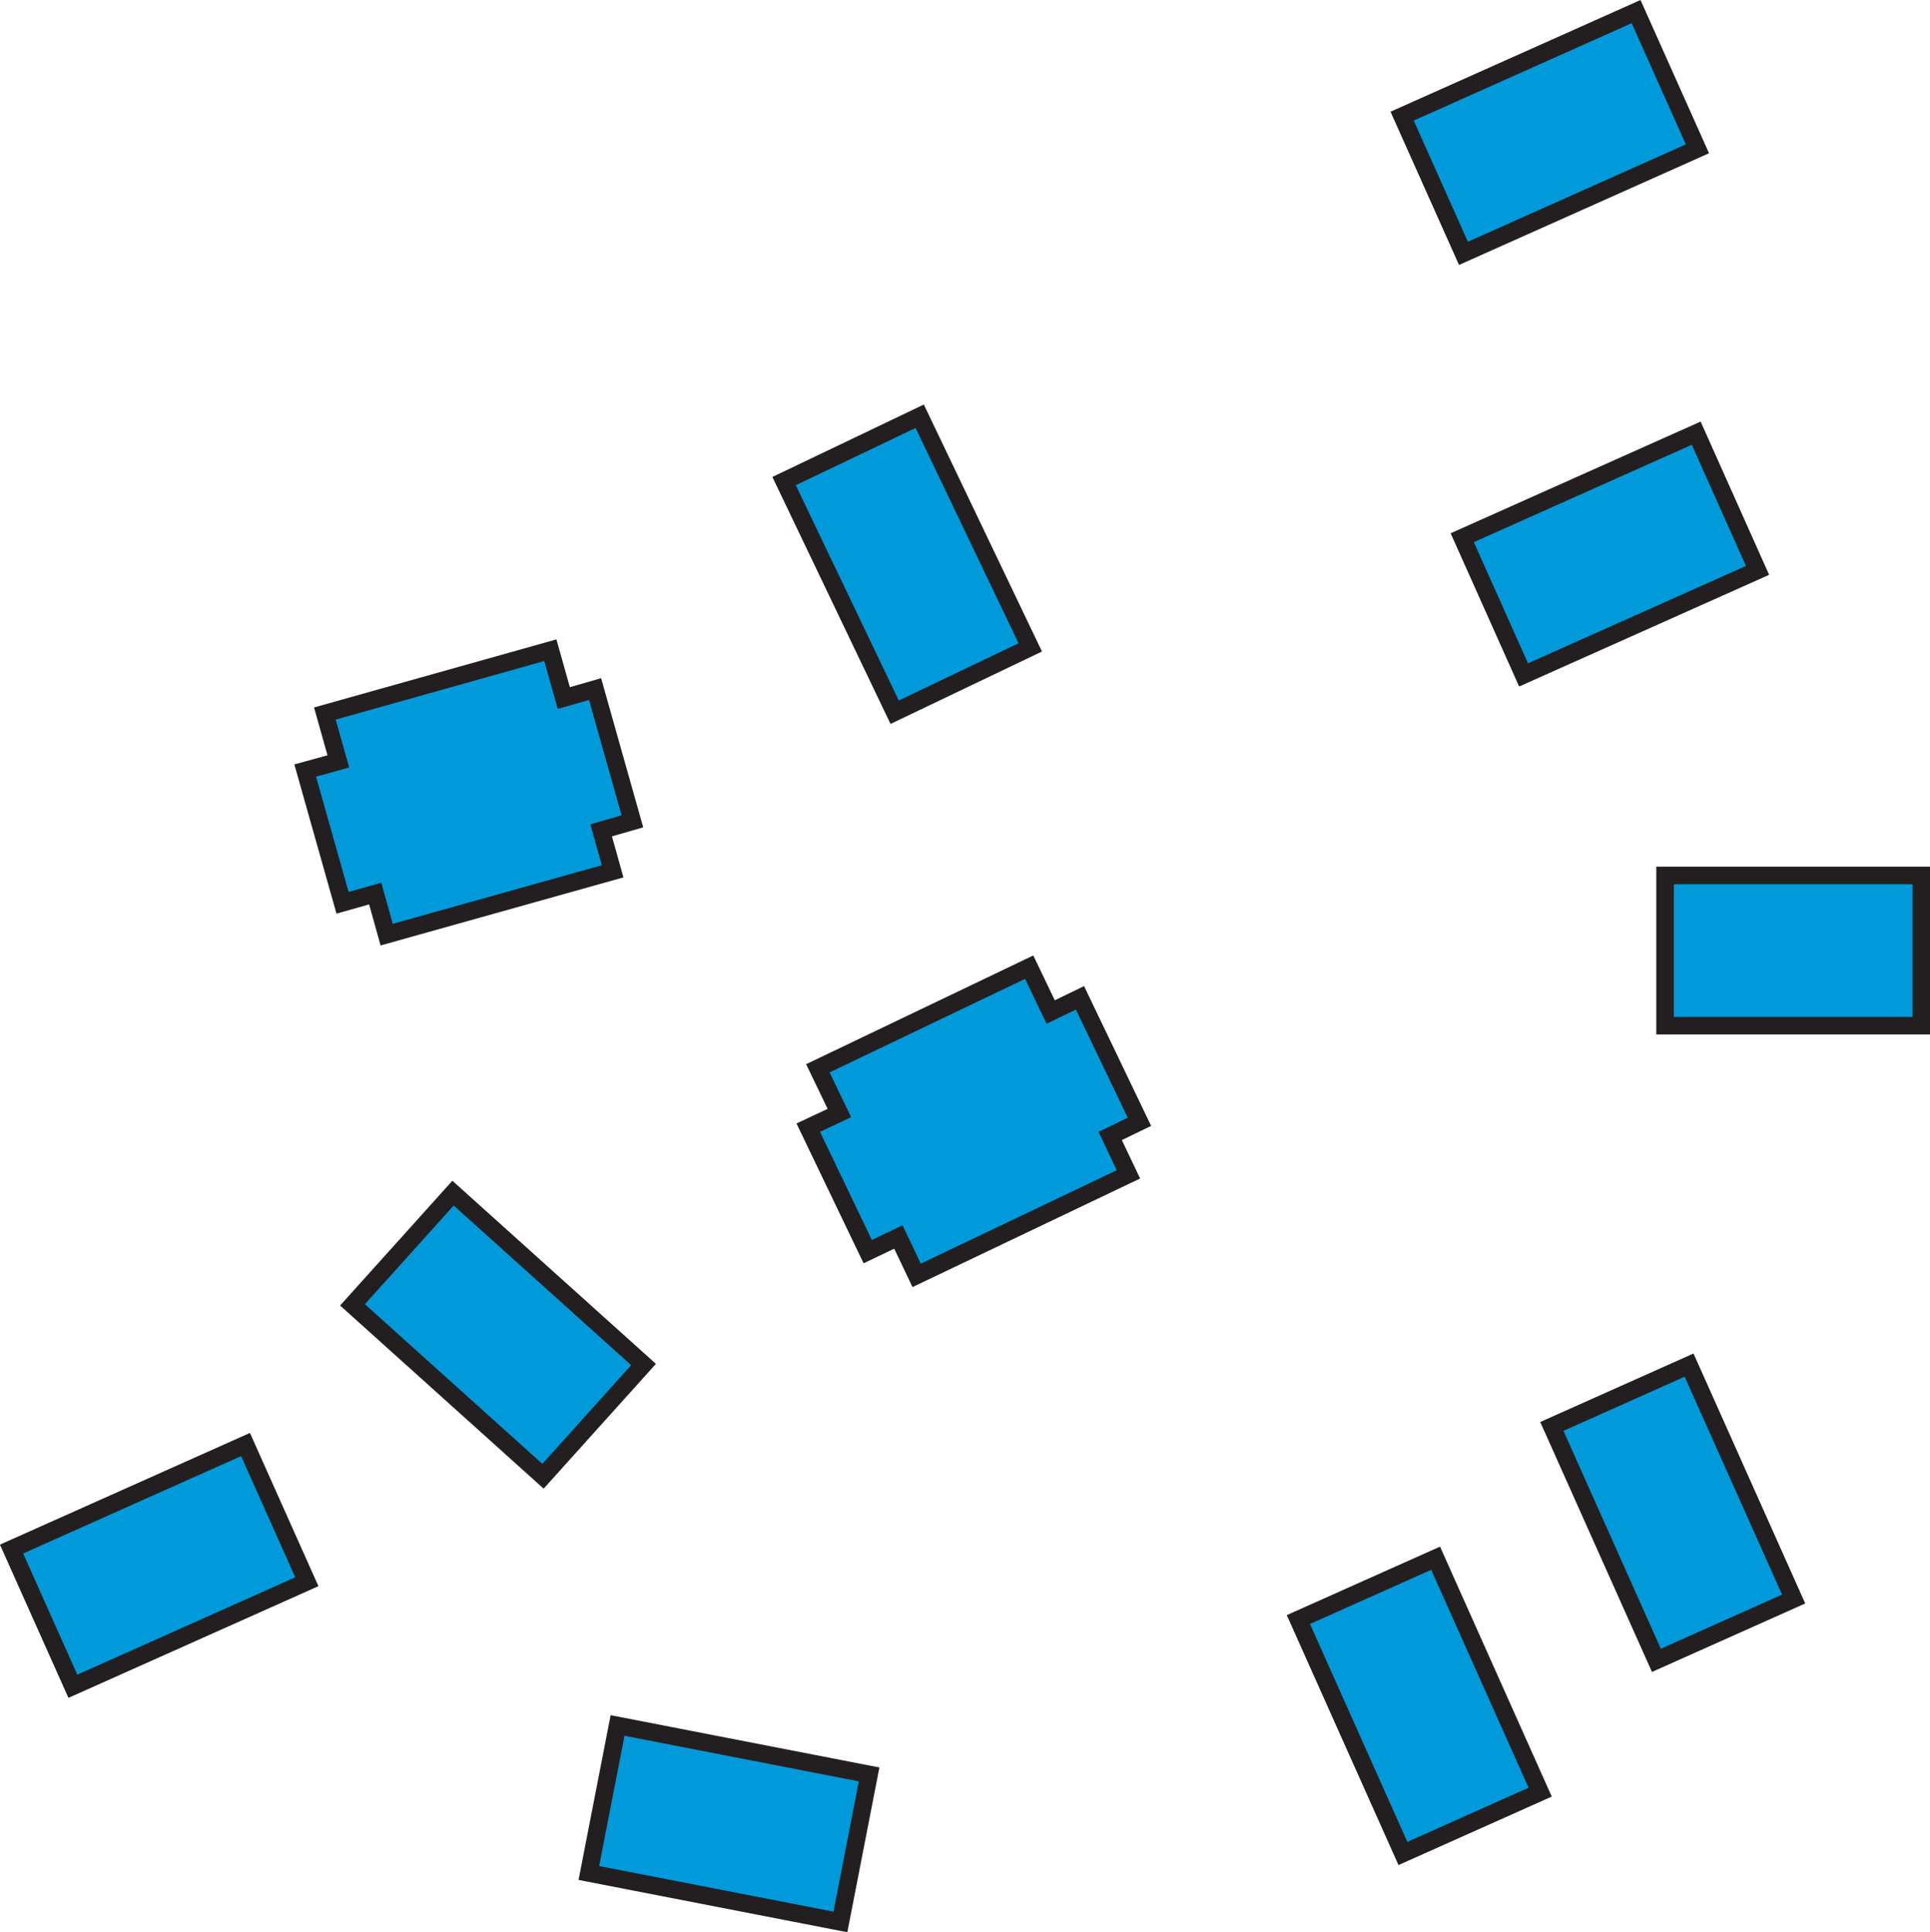
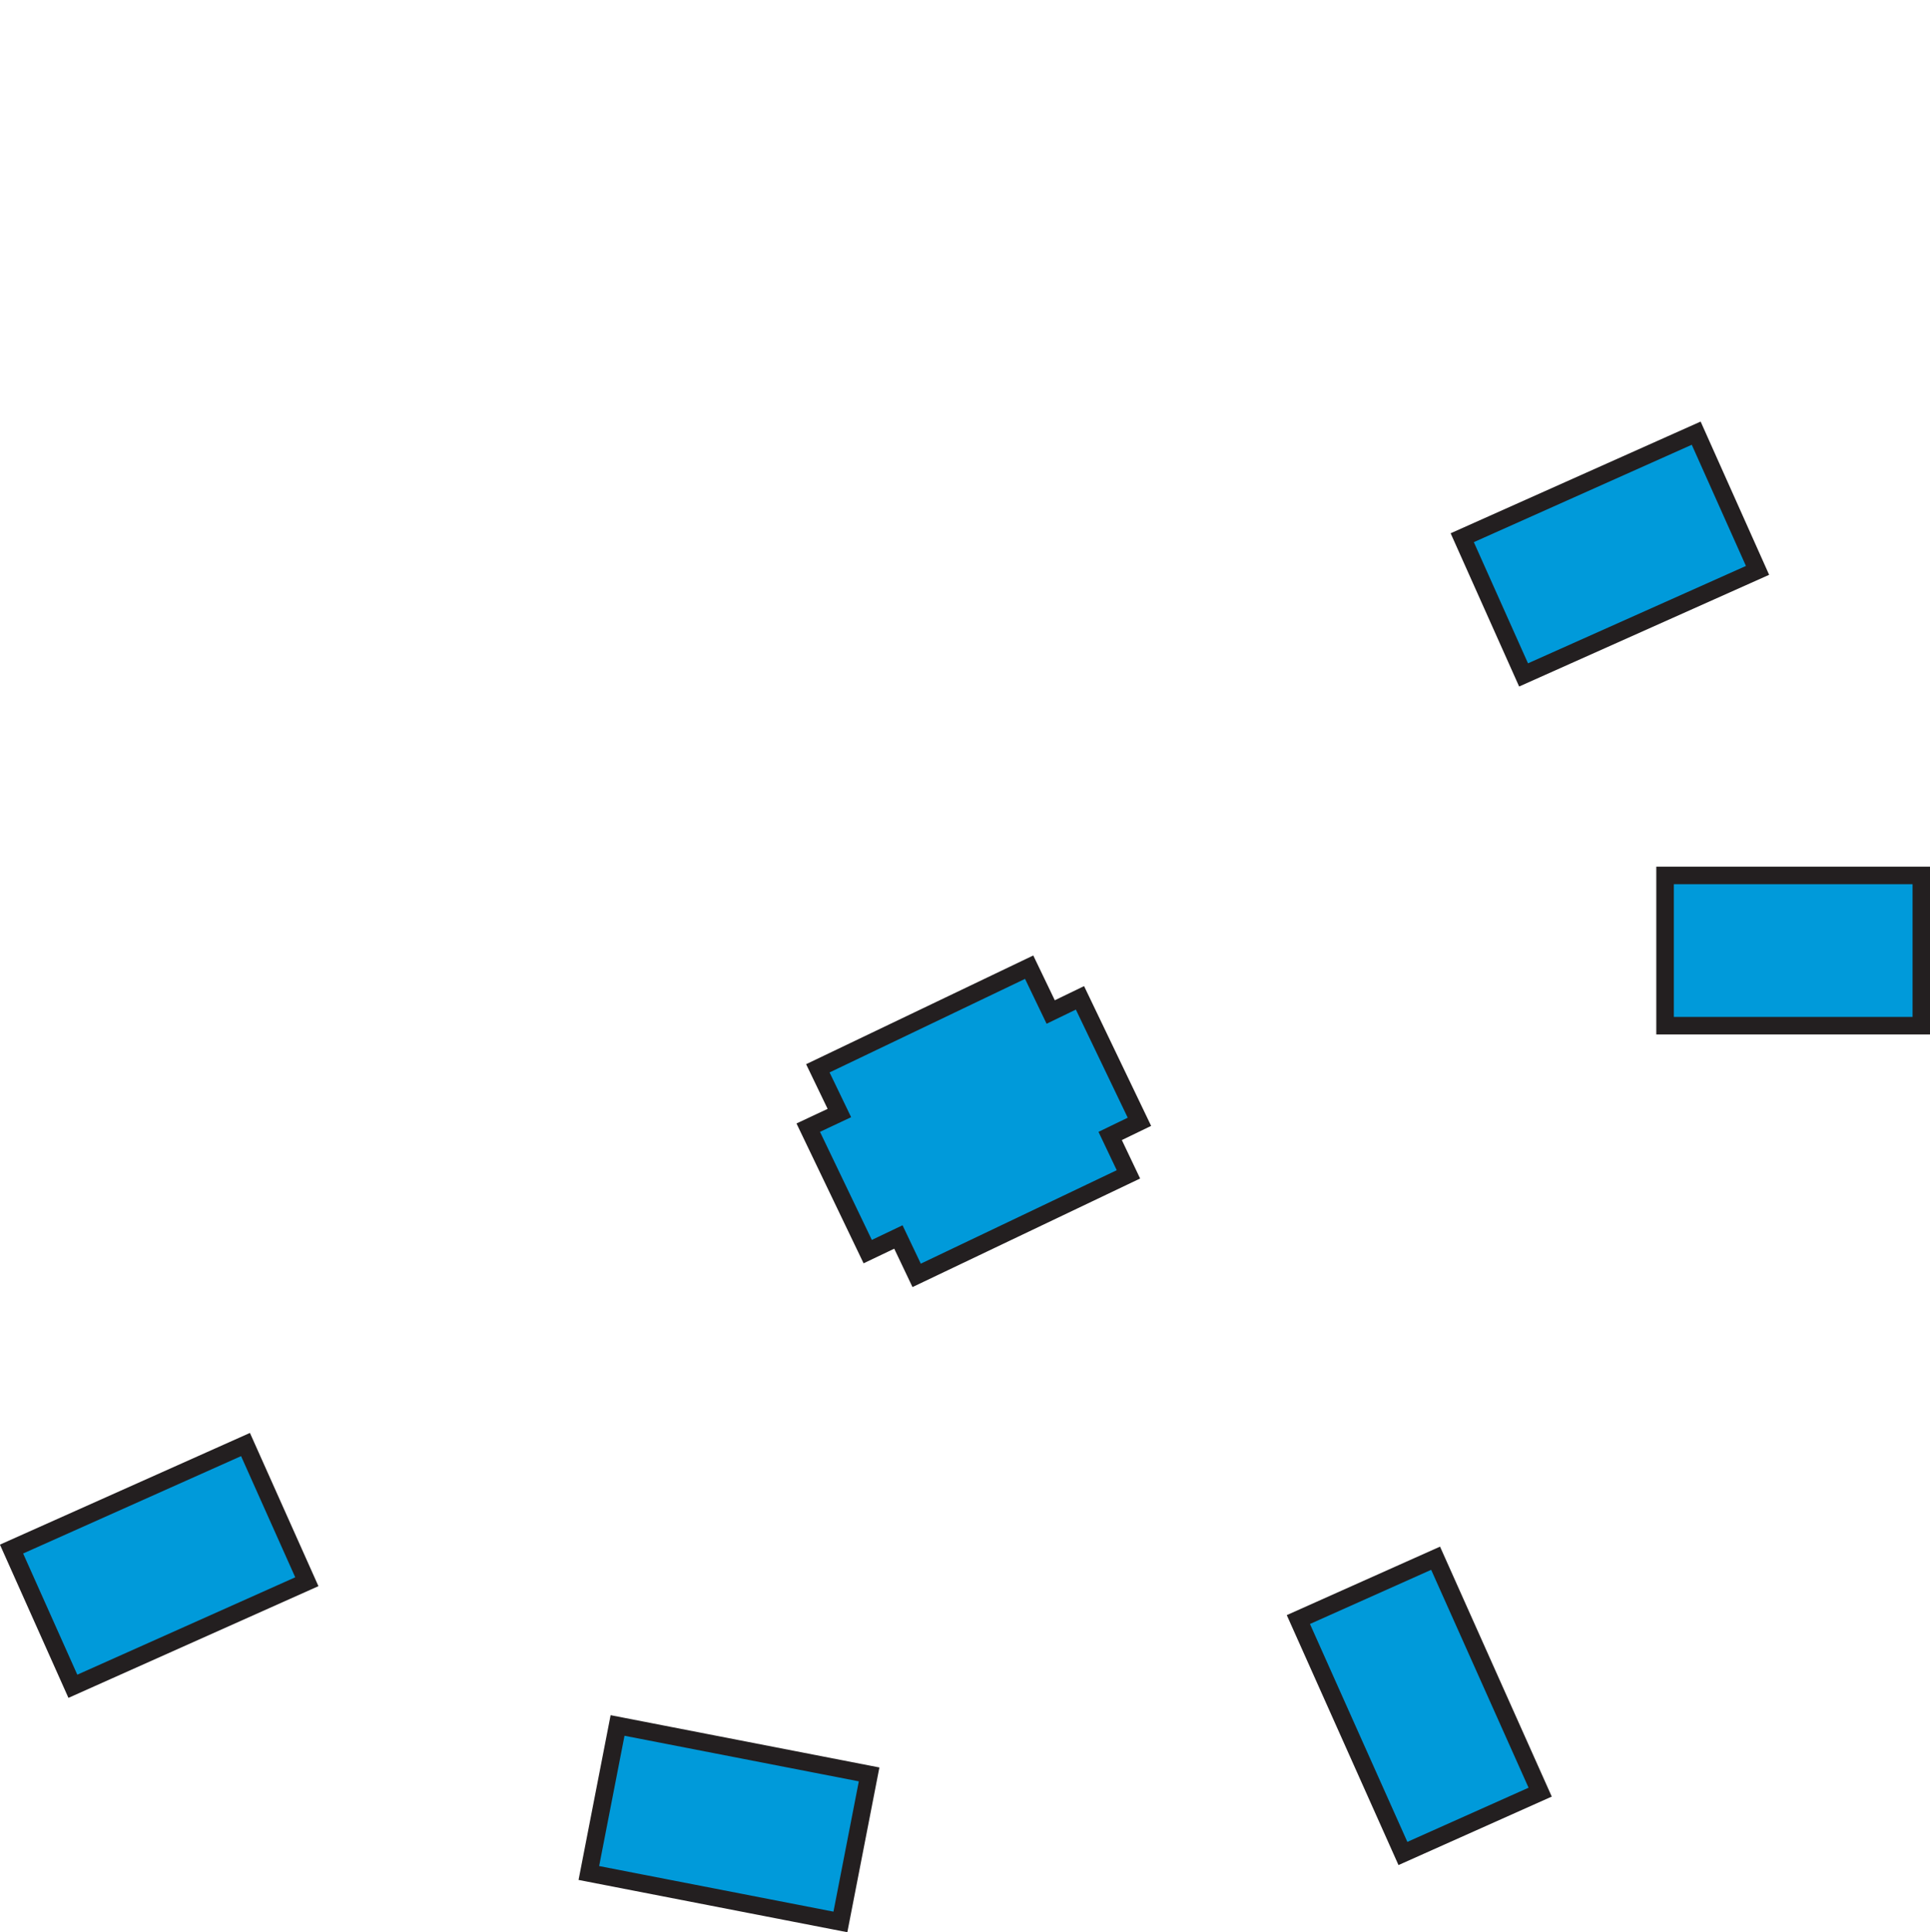
<svg xmlns="http://www.w3.org/2000/svg" id="Layer_2" data-name="Layer 2" viewBox="0 0 164.86 165.09">
  <defs>
    <style>
      .cls-1 {
        fill-rule: evenodd;
      }

      .cls-1, .cls-2 {
        fill: #009ada;
        stroke: #231f20;
        stroke-miterlimit: 10;
        stroke-width: 1.5px;
      }
    </style>
  </defs>
  <g id="The_Point" data-name="The Point">
    <g id="Buildings">
      <rect class="cls-2" x="7.18" y="122.79" width="12.84" height="21.89" transform="translate(-102.95 200.72) rotate(-114.08)" />
-       <rect class="cls-2" x="36.12" y="103.07" width="12.84" height="21.89" transform="translate(-70.67 69.39) rotate(-48.02)" />
-       <rect class="cls-2" x="71.07" y="37.25" width="12.84" height="21.89" transform="translate(-13.21 38.16) rotate(-25.56)" />
      <polygon class="cls-1" points="94.83 97.05 96.39 100.33 78.3 108.96 76.74 105.68 74.12 106.93 69.04 96.34 71.7 95.09 69.86 91.27 87.91 82.63 89.75 86.46 92.25 85.25 97.33 95.84 94.83 97.05" />
-       <polygon class="cls-1" points="51.35 70.94 52.33 74.44 33.03 79.85 32.05 76.34 29.26 77.13 26.07 65.83 28.9 65.05 27.75 60.96 47.01 55.55 48.16 59.64 50.83 58.87 54.02 70.17 51.35 70.94" />
-       <rect class="cls-2" x="125.95" y=".38" width="12.84" height="21.89" transform="translate(176.05 136.79) rotate(-114.08)" />
      <rect class="cls-2" x="131.1" y="36.39" width="12.84" height="21.89" transform="translate(150.41 192.2) rotate(-114.08)" />
      <rect class="cls-2" x="146.75" y="70.27" width="12.84" height="21.89" transform="translate(71.96 234.38) rotate(-90)" />
-       <rect class="cls-2" x="136.46" y="118.29" width="12.84" height="21.89" transform="translate(326.06 188.93) rotate(155.92)" />
      <rect class="cls-2" x="114.8" y="134.8" width="12.84" height="21.89" transform="translate(291.37 229.34) rotate(155.92)" />
      <rect class="cls-2" x="55.85" y="144.88" width="12.84" height="21.89" transform="translate(-102.58 187.17) rotate(-78.99)" />
    </g>
  </g>
</svg>